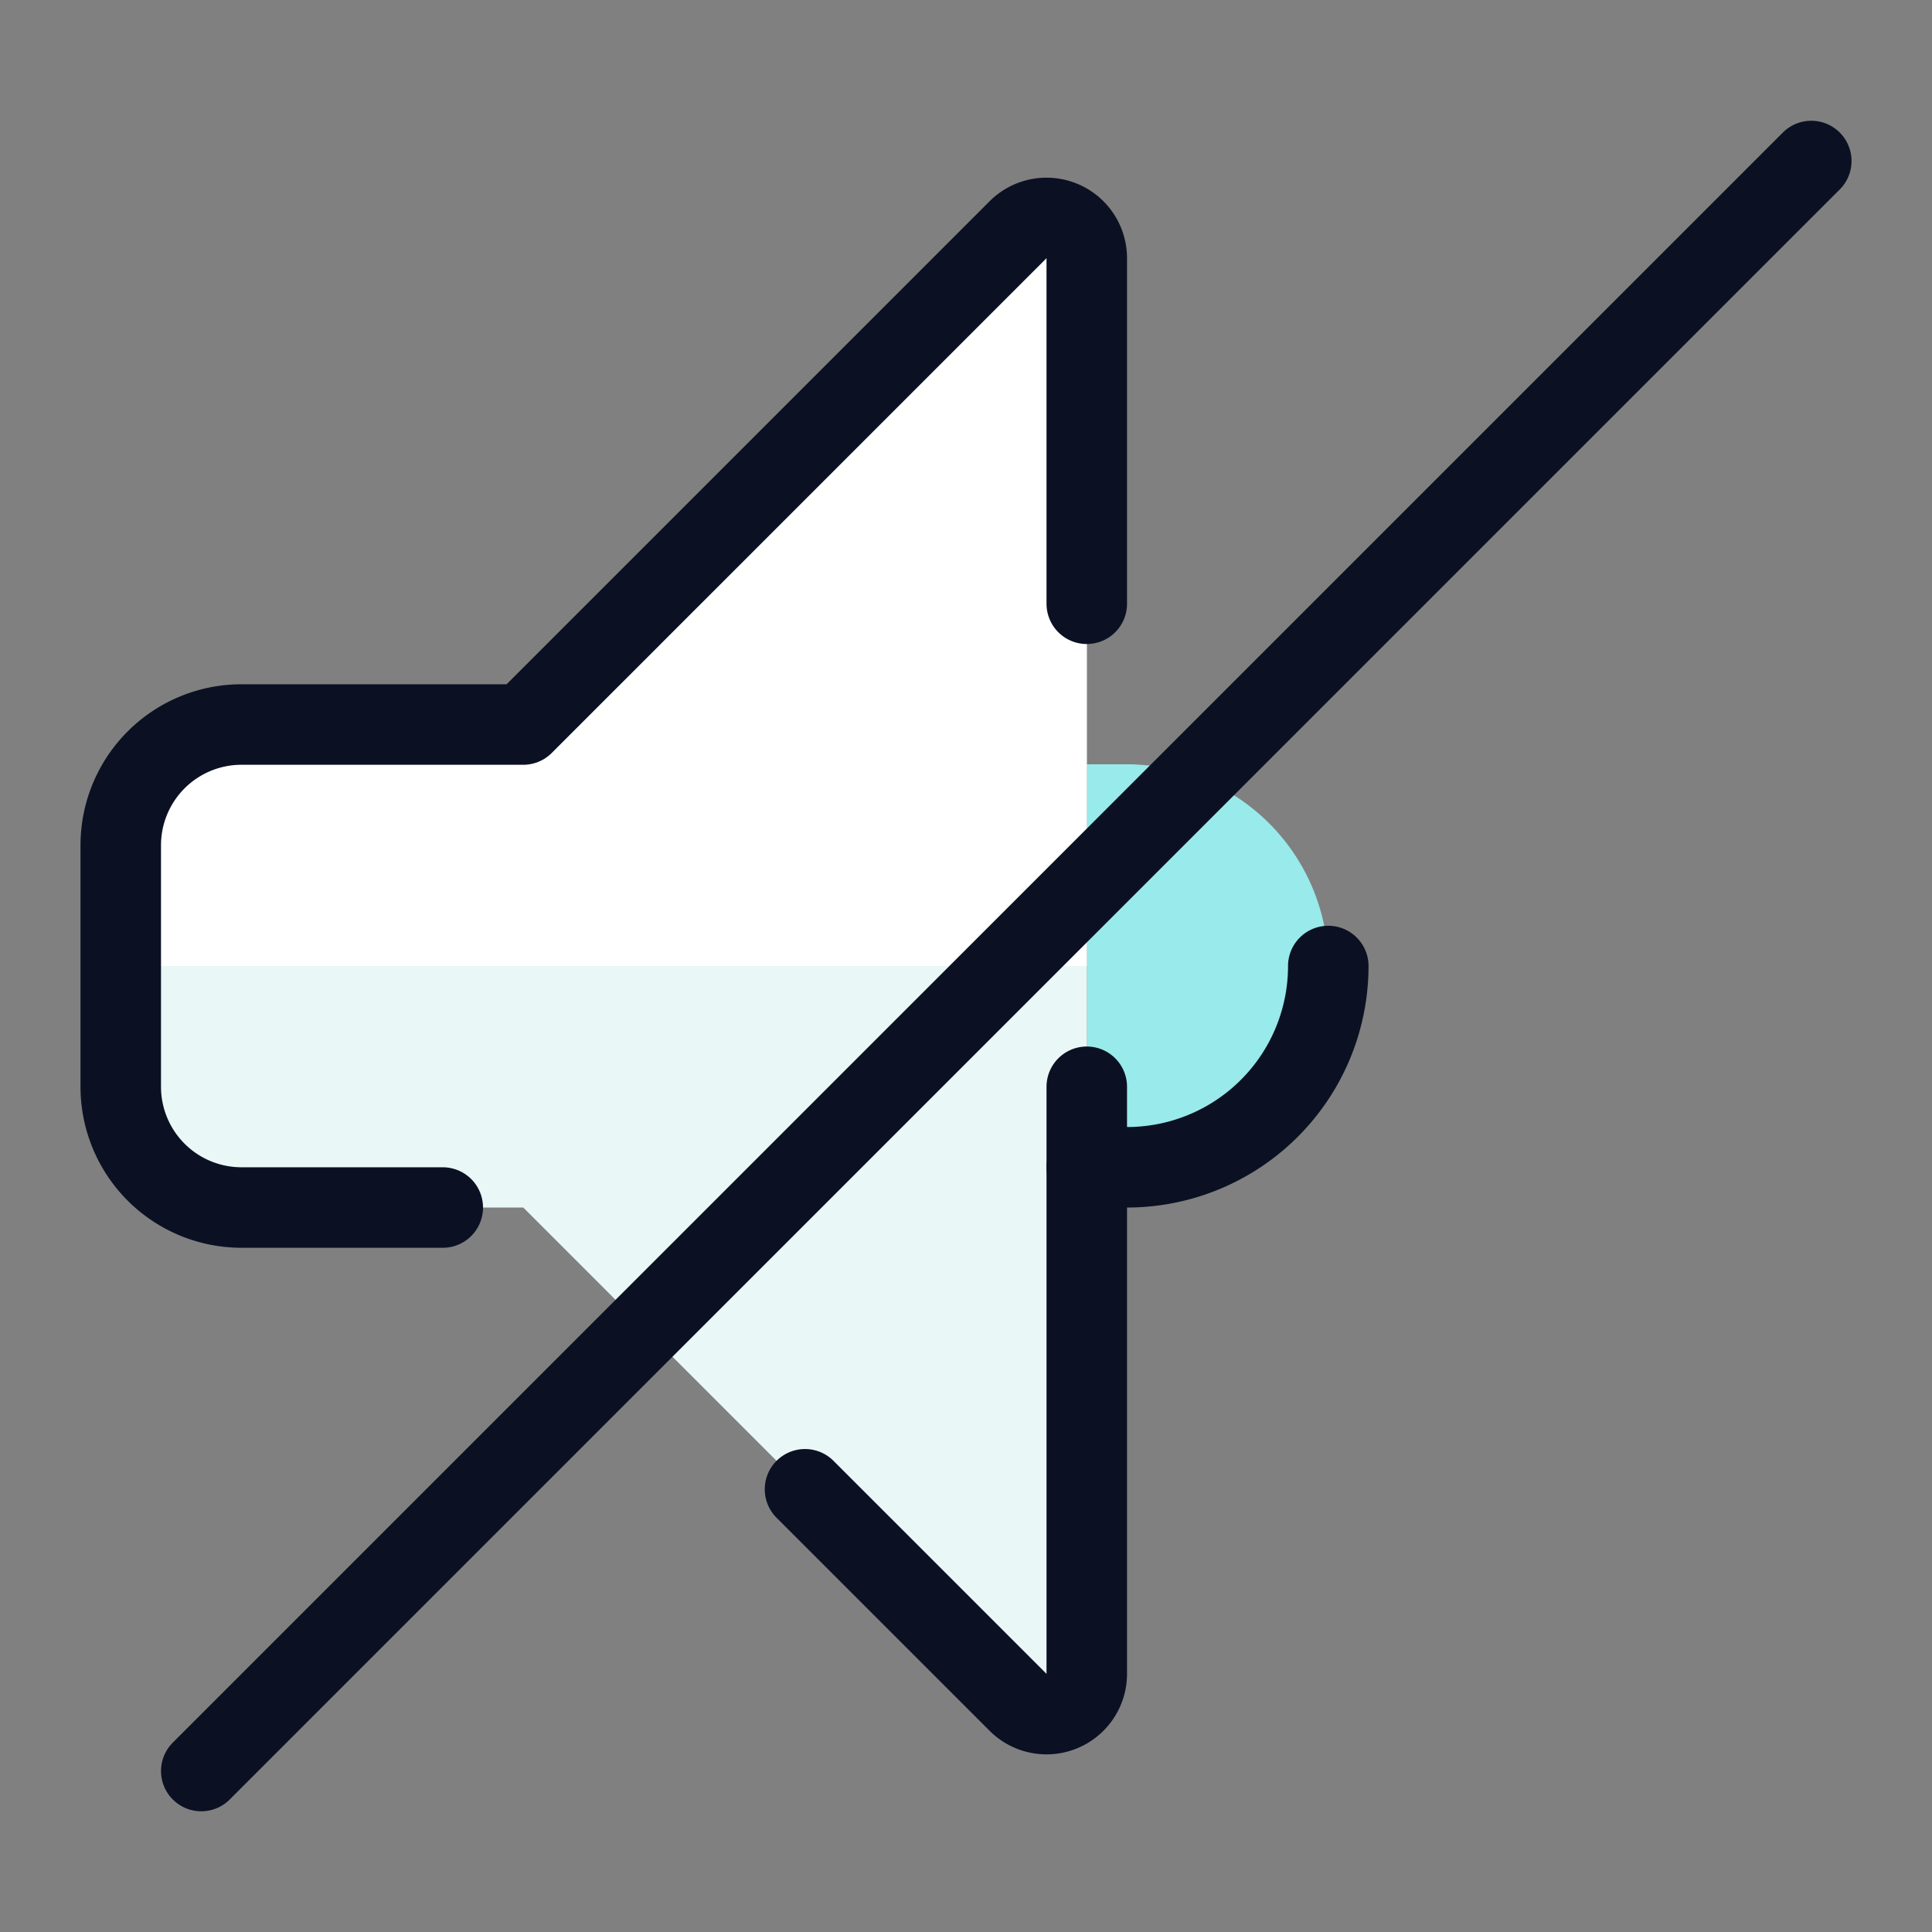
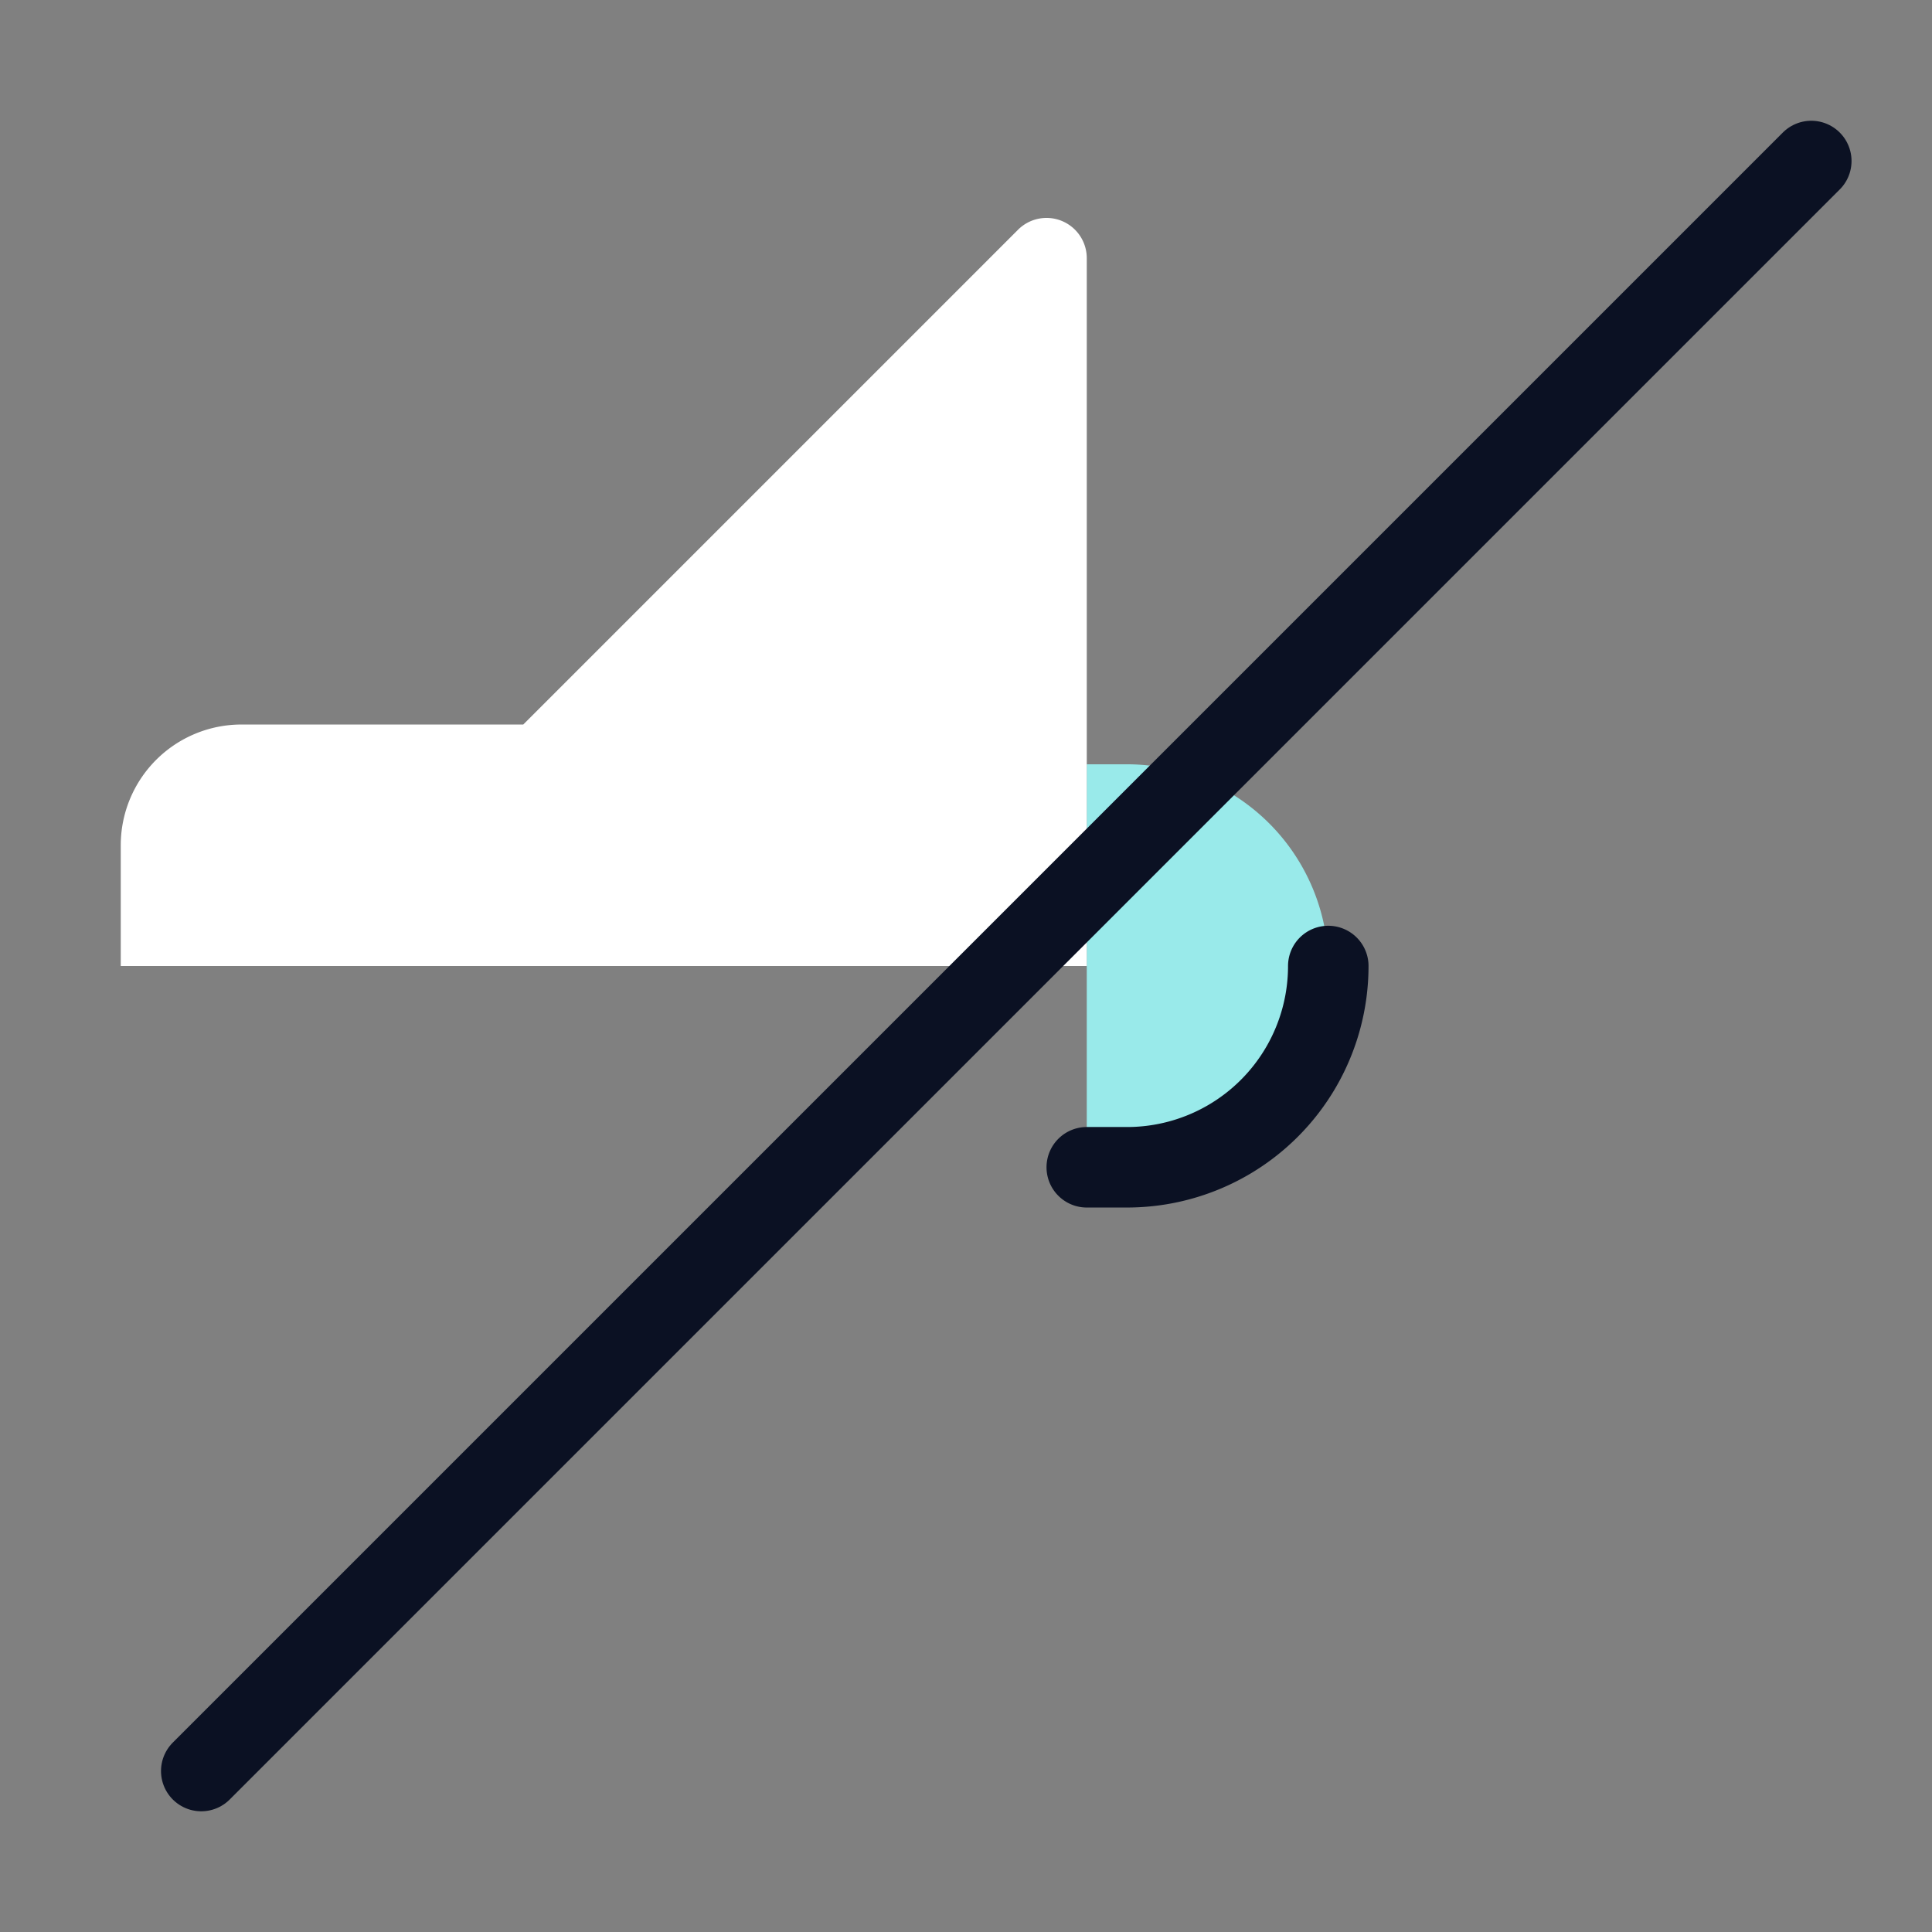
<svg xmlns="http://www.w3.org/2000/svg" viewBox="0 0 400 400">
  <rect x="0" y="0" width="400" height="400" fill="#808080" stroke="none" />
  <g transform="matrix(16.667,0,0,16.667,0,0)">
    <defs>
      <style>.a{fill:#99EAEA;}.b{fill:#EAF7F7;}.c{fill:#ffffff;}.d{fill:none;stroke:#0B1123;stroke-linecap:round;stroke-linejoin:round;}</style>
    </defs>
    <path class="a" d="M13.994,14.506a2.506,2.506,0,0,0,0-5.012H13.5v5.012Z" />
-     <path class="b" d="M6.5,9H3a1.5,1.5,0,0,0-1.5,1.5v3A1.5,1.5,0,0,0,3,15H6.5l6.146,6.146a.5.5,0,0,0,.854-.353V3.207a.5.5,0,0,0-.854-.353Z" />
    <path class="c" d="M13.191,2.745a.5.5,0,0,0-.545.109L6.5,9H3a1.5,1.5,0,0,0-1.5,1.5V12h12V3.207A.5.5,0,0,0,13.191,2.745Z" />
-     <path class="d" d="M10,18.5l2.646,2.646a.5.5,0,0,0,.854-.353V13.5" />
-     <path class="d" d="M13.5,7.5V3.207a.5.5,0,0,0-.854-.353L6.5,9H3a1.5,1.5,0,0,0-1.5,1.5v3A1.5,1.5,0,0,0,3,15H5.5" />
    <path class="d" d="M16.5,12A2.5,2.5,0,0,1,14,14.5h-.5" />
    <line class="d" x1="2.5" y1="22" x2="22.5" y2="2" />
  </g>
</svg>